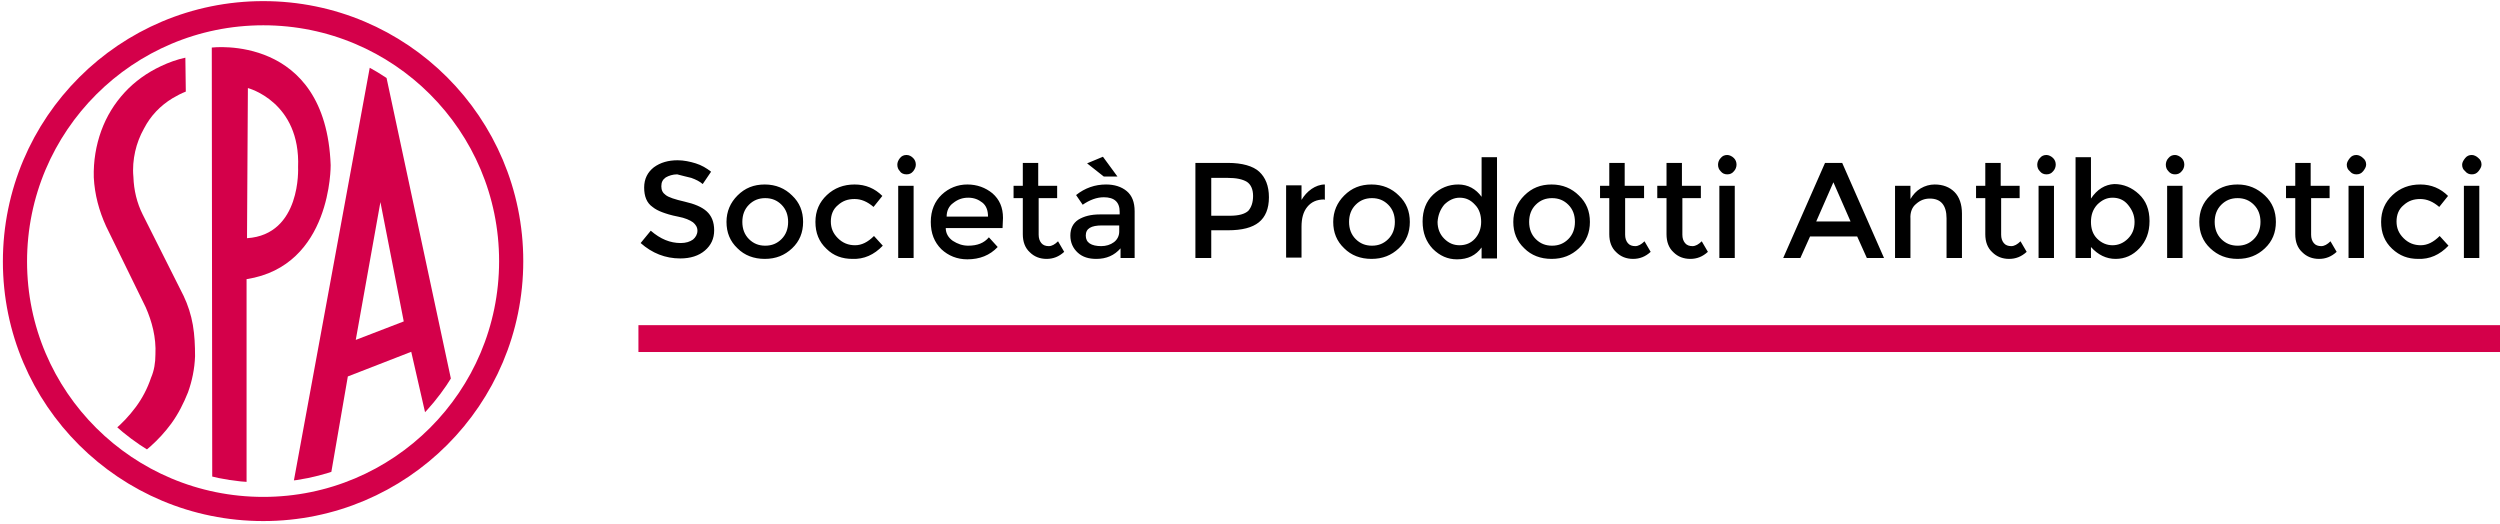
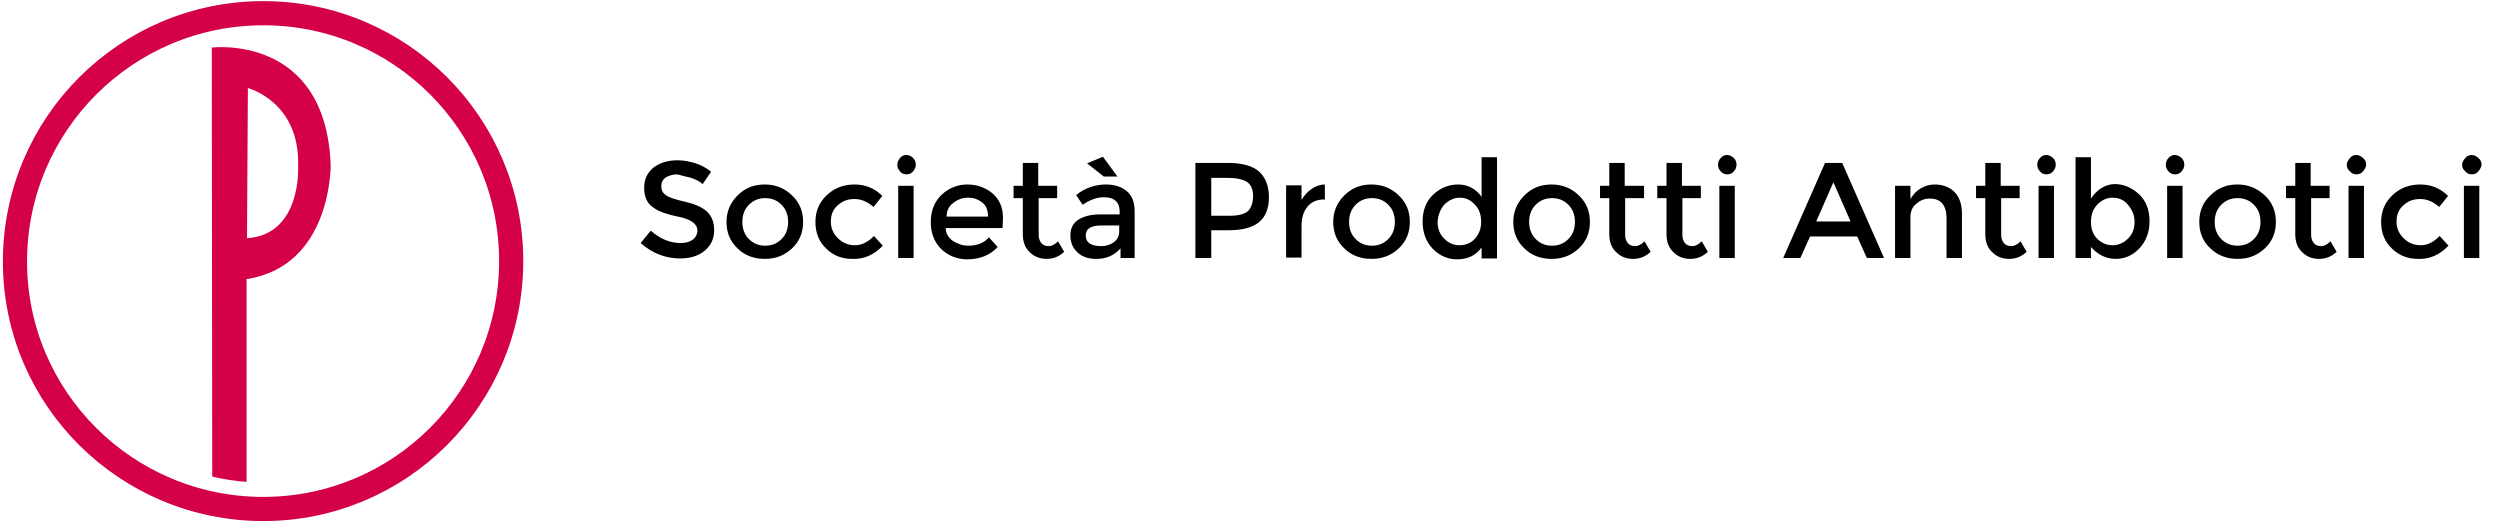
<svg xmlns="http://www.w3.org/2000/svg" xmlns:xlink="http://www.w3.org/1999/xlink" version="1.1" id="Livello_1" x="0px" y="0px" viewBox="0 0 567.8 119" style="enable-background:new 0 0 567.8 119;" xml:space="preserve">
  <style type="text/css">
	.st0{fill:none;stroke:#D4004A;stroke-width:6.099;stroke-miterlimit:3.864;}
	.st1{fill:none;stroke:#D4004A;stroke-width:5.489;stroke-miterlimit:3.864;}
	.st2{clip-path:url(#SVGID_00000152261359472387769280000014566392508621024400_);fill:#D4004A;}
	.st3{clip-path:url(#SVGID_00000059994744880435550100000005229784390652787370_);fill:#D4004A;}
	.st4{clip-path:url(#SVGID_00000124122257882417012220000006505889610326659736_);fill:#D4004A;}
</style>
  <g>
-     <line class="st0" x1="145" y1="76.9" x2="567.8" y2="76.9" />
    <path d="M157,40.4c1.1,0.4,1.9,0.8,2.6,1.4l1.9-2.8c-1-0.8-2.2-1.5-3.5-1.9s-2.7-0.7-4.1-0.7c-2.1,0-3.9,0.5-5.4,1.6   c-1.4,1.1-2.2,2.6-2.2,4.6c0,2,0.6,3.5,1.9,4.4c0.6,0.5,1.4,0.9,2.2,1.2s2,0.7,3.6,1s2.7,0.8,3.4,1.3c0.6,0.5,1,1.1,1,1.9   s-0.4,1.5-1,2c-0.7,0.5-1.6,0.8-2.8,0.8c-2.4,0-4.6-0.9-6.8-2.8l-2.3,2.8c2.6,2.3,5.6,3.5,9,3.5c2.3,0,4.2-0.6,5.6-1.8   c1.4-1.2,2.1-2.7,2.1-4.6c0-1.9-0.6-3.3-1.7-4.3c-1.1-1-2.8-1.7-5-2.2s-3.7-1-4.3-1.5c-0.7-0.5-1-1.1-1-2c0-0.9,0.3-1.5,1-2   c0.7-0.4,1.6-0.7,2.6-0.7C154.8,39.9,155.9,40.1,157,40.4L157,40.4z M168.6,50.4c0-1.6,0.5-2.9,1.5-3.9c1-1,2.2-1.5,3.7-1.5   s2.7,0.5,3.7,1.5s1.5,2.3,1.5,3.9c0,1.6-0.5,2.9-1.5,3.9c-1,1-2.2,1.5-3.7,1.5s-2.7-0.5-3.7-1.5S168.6,52,168.6,50.4L168.6,50.4z    M182.4,50.4c0-2.4-0.8-4.4-2.5-6c-1.6-1.6-3.7-2.5-6.2-2.5s-4.5,0.8-6.2,2.5c-1.6,1.6-2.5,3.6-2.5,6c0,2.4,0.8,4.4,2.5,6   c1.6,1.6,3.7,2.4,6.2,2.4s4.5-0.8,6.2-2.4C181.6,54.8,182.4,52.8,182.4,50.4L182.4,50.4z M200.5,55.8l-2-2.2   c-1.4,1.4-2.8,2.1-4.3,2.1c-1.5,0-2.8-0.5-3.9-1.6c-1.1-1.1-1.6-2.3-1.6-3.8s0.5-2.8,1.6-3.7c1.1-1,2.3-1.4,3.8-1.4   s2.9,0.6,4.3,1.8l2-2.5c-1.7-1.7-3.8-2.6-6.3-2.6s-4.6,0.8-6.3,2.4s-2.6,3.6-2.6,6.1c0,2.5,0.8,4.5,2.5,6.1   c1.6,1.6,3.6,2.3,5.9,2.3C196.2,58.9,198.5,57.9,200.5,55.8L200.5,55.8L200.5,55.8z M207.5,42.2h-3.5v16.4h3.5V42.2L207.5,42.2z    M205.9,39.6c0.6,0,1.1-0.2,1.5-0.7s0.6-1,0.6-1.5c0-0.6-0.2-1.1-0.6-1.5s-0.9-0.7-1.5-0.7c-0.6,0-1.1,0.2-1.5,0.7s-0.6,1-0.6,1.5   c0,0.6,0.2,1.1,0.6,1.5C204.7,39.4,205.3,39.6,205.9,39.6L205.9,39.6z M227.8,49.5c0-2.4-0.8-4.2-2.4-5.6c-1.6-1.3-3.5-2-5.7-2   c-2.2,0-4.2,0.8-5.8,2.3c-1.6,1.5-2.5,3.6-2.5,6.2s0.8,4.6,2.4,6.2c1.6,1.5,3.6,2.3,5.9,2.3c2.8,0,5.1-0.9,6.9-2.8l-2-2.2   c-1.1,1.3-2.6,1.9-4.7,1.9c-1.3,0-2.4-0.4-3.5-1.1c-1-0.7-1.6-1.7-1.6-2.9h12.9L227.8,49.5L227.8,49.5z M216.5,46.1   c1-0.8,2.1-1.2,3.4-1.2c1.3,0,2.3,0.4,3.2,1.1s1.3,1.8,1.3,3.2H215C215,47.9,215.5,46.8,216.5,46.1L216.5,46.1z M240.1,45v-2.8   h-4.3V37h-3.5v5.2h-2.1V45h2.1v8.2c0,1.7,0.5,3.1,1.6,4.1c1,1,2.3,1.5,3.8,1.5c1.5,0,2.8-0.5,4-1.6l-1.4-2.4   c-0.7,0.7-1.4,1.1-2.1,1.1s-1.3-0.2-1.7-0.7c-0.4-0.5-0.6-1.1-0.6-1.9V45L240.1,45L240.1,45z M257.7,48c0-2.1-0.6-3.6-1.8-4.6   c-1.2-1-2.8-1.5-4.7-1.5c-2.5,0-4.8,0.8-6.8,2.4l1.5,2.2c1.6-1.1,3.2-1.7,4.8-1.7c2.4,0,3.6,1.1,3.6,3.3v0.6h-4.5   c-2,0-3.6,0.4-4.9,1.2c-1.2,0.8-1.8,2-1.8,3.6c0,1.6,0.6,2.9,1.7,3.9c1.1,1,2.5,1.4,4.2,1.4c2.3,0,4.1-0.8,5.5-2.4v2.2h3.2V48   L257.7,48z M253,55c-0.8,0.6-1.8,0.9-2.9,0.9s-2-0.2-2.6-0.6s-0.9-1-0.9-1.8c0-1.6,1.2-2.3,3.7-2.3h3.9v1.4   C254.2,53.5,253.8,54.4,253,55L253,55z M250.5,35.6l-3.6,1.5l3.8,3h3.1L250.5,35.6L250.5,35.6z M278.9,37h-7.4v21.6h3.6v-6.3h3.8   c3.2,0,5.5-0.6,7-1.8s2.3-3.1,2.3-5.7c0-2.6-0.8-4.5-2.2-5.8S282.1,37,278.9,37L278.9,37L278.9,37z M279.3,49h-4.2v-8.6h3.7   c2,0,3.4,0.3,4.4,0.9c0.9,0.6,1.4,1.7,1.4,3.2s-0.4,2.6-1.1,3.4C282.7,48.6,281.4,49,279.3,49L279.3,49L279.3,49z M300.9,45.4   l0-3.5c-1.1,0-2.1,0.4-3,1c-1,0.7-1.7,1.5-2.3,2.5v-3.3h-3.5v16.4h3.5v-7c0-1.9,0.4-3.4,1.3-4.5c0.9-1.1,2.1-1.7,3.9-1.7   C300.8,45.4,300.8,45.4,300.9,45.4L300.9,45.4L300.9,45.4z M306.4,50.4c0-1.6,0.5-2.9,1.5-3.9c1-1,2.2-1.5,3.7-1.5s2.7,0.5,3.7,1.5   s1.5,2.3,1.5,3.9c0,1.6-0.5,2.9-1.5,3.9c-1,1-2.2,1.5-3.7,1.5s-2.7-0.5-3.7-1.5S306.4,52,306.4,50.4L306.4,50.4z M320.2,50.4   c0-2.4-0.8-4.4-2.5-6c-1.6-1.6-3.7-2.5-6.2-2.5s-4.5,0.8-6.2,2.5c-1.6,1.6-2.5,3.6-2.5,6c0,2.4,0.8,4.4,2.5,6   c1.6,1.6,3.7,2.4,6.2,2.4s4.5-0.8,6.2-2.4C319.4,54.8,320.2,52.8,320.2,50.4L320.2,50.4z M330.9,58.9c2.5,0,4.3-0.9,5.6-2.7v2.5   h3.5V35.7h-3.5v9c-1.3-1.8-3.1-2.8-5.3-2.8s-4.1,0.8-5.7,2.3c-1.6,1.5-2.4,3.6-2.4,6.1c0,2.6,0.8,4.6,2.3,6.2   C327,58.1,328.8,58.9,330.9,58.9L330.9,58.9L330.9,58.9z M328,46.5c1-1,2.2-1.6,3.5-1.6c1.4,0,2.5,0.5,3.5,1.6c1,1,1.4,2.4,1.4,3.9   s-0.5,2.8-1.4,3.8s-2.1,1.5-3.5,1.5s-2.5-0.5-3.5-1.5c-1-1-1.5-2.3-1.5-3.8C326.6,48.9,327.1,47.6,328,46.5L328,46.5z M347.3,50.4   c0-1.6,0.5-2.9,1.5-3.9c1-1,2.2-1.5,3.7-1.5s2.7,0.5,3.7,1.5s1.5,2.3,1.5,3.9c0,1.6-0.5,2.9-1.5,3.9c-1,1-2.2,1.5-3.7,1.5   s-2.7-0.5-3.7-1.5S347.3,52,347.3,50.4L347.3,50.4z M361.1,50.4c0-2.4-0.8-4.4-2.5-6c-1.6-1.6-3.7-2.5-6.2-2.5s-4.5,0.8-6.2,2.5   c-1.6,1.6-2.5,3.6-2.5,6c0,2.4,0.8,4.4,2.5,6c1.6,1.6,3.7,2.4,6.2,2.4s4.5-0.8,6.2-2.4C360.3,54.8,361.1,52.8,361.1,50.4   L361.1,50.4z M373.4,45v-2.8H369V37h-3.5v5.2h-2.1V45h2.1v8.2c0,1.7,0.5,3.1,1.6,4.1c1,1,2.3,1.5,3.8,1.5c1.5,0,2.8-0.5,4-1.6   l-1.4-2.4c-0.7,0.7-1.4,1.1-2.1,1.1s-1.3-0.2-1.7-0.7s-0.6-1.1-0.6-1.9V45L373.4,45L373.4,45z M386.3,45v-2.8h-4.3V37h-3.5v5.2   h-2.1V45h2.1v8.2c0,1.7,0.5,3.1,1.6,4.1c1,1,2.3,1.5,3.8,1.5c1.5,0,2.8-0.5,4-1.6l-1.4-2.4c-0.7,0.7-1.4,1.1-2.1,1.1   s-1.3-0.2-1.7-0.7s-0.6-1.1-0.6-1.9V45L386.3,45L386.3,45z M394,42.2h-3.5v16.4h3.5V42.2L394,42.2z M392.3,39.6   c0.6,0,1.1-0.2,1.5-0.7c0.4-0.4,0.6-1,0.6-1.5c0-0.6-0.2-1.1-0.6-1.5s-1-0.7-1.5-0.7c-0.6,0-1.1,0.2-1.5,0.7   c-0.4,0.4-0.6,1-0.6,1.5c0,0.6,0.2,1.1,0.6,1.5C391.2,39.4,391.7,39.6,392.3,39.6L392.3,39.6z M421.8,53.7l2.2,4.9h3.9L418.4,37   h-3.9L405,58.6h3.9l2.2-4.9H421.8L421.8,53.7z M412.5,50.3l3.9-8.9l3.9,8.9H412.5L412.5,50.3z M435.2,46.3c0.9-0.8,1.9-1.2,3.1-1.2   c2.5,0,3.8,1.5,3.8,4.5v9h3.5V48.5c0-2.1-0.6-3.8-1.7-4.9c-1.1-1.1-2.6-1.7-4.5-1.7c-1.1,0-2.2,0.3-3.2,0.9c-1,0.6-1.7,1.4-2.3,2.4   v-3h-3.5v16.4h3.5v-8.9C433.8,48.2,434.3,47,435.2,46.3L435.2,46.3z M458.7,45v-2.8h-4.3V37h-3.5v5.2h-2.1V45h2.1v8.2   c0,1.7,0.5,3.1,1.6,4.1c1,1,2.3,1.5,3.8,1.5c1.5,0,2.8-0.5,4-1.6l-1.4-2.4c-0.7,0.7-1.4,1.1-2.1,1.1s-1.3-0.2-1.7-0.7   s-0.6-1.1-0.6-1.9V45L458.7,45L458.7,45z M466.5,42.2H463v16.4h3.5V42.2L466.5,42.2z M464.8,39.6c0.6,0,1.1-0.2,1.5-0.7   c0.4-0.4,0.6-1,0.6-1.5c0-0.6-0.2-1.1-0.6-1.5s-1-0.7-1.5-0.7c-0.6,0-1.1,0.2-1.5,0.7c-0.4,0.4-0.6,1-0.6,1.5   c0,0.6,0.2,1.1,0.6,1.5C463.7,39.4,464.2,39.6,464.8,39.6L464.8,39.6z M474.9,45.1v-9.4h-3.5v22.9h3.5v-2.5   c1.6,1.8,3.5,2.7,5.6,2.7s3.9-0.8,5.4-2.4c1.5-1.6,2.3-3.6,2.3-6.2s-0.8-4.6-2.4-6.1c-1.6-1.5-3.5-2.3-5.6-2.3   C478.1,41.9,476.3,43,474.9,45.1L474.9,45.1L474.9,45.1z M476.3,46.5c1-1,2.1-1.6,3.5-1.6s2.6,0.5,3.5,1.6s1.5,2.3,1.5,3.9   c0,1.6-0.5,2.8-1.5,3.8s-2.2,1.5-3.5,1.5s-2.5-0.5-3.5-1.5c-1-1-1.4-2.3-1.4-3.8C474.9,48.9,475.3,47.6,476.3,46.5L476.3,46.5z    M495.7,42.2h-3.5v16.4h3.5V42.2L495.7,42.2z M494,39.6c0.6,0,1.1-0.2,1.5-0.7c0.4-0.4,0.6-1,0.6-1.5c0-0.6-0.2-1.1-0.6-1.5   s-1-0.7-1.5-0.7c-0.6,0-1.1,0.2-1.5,0.7c-0.4,0.4-0.6,1-0.6,1.5c0,0.6,0.2,1.1,0.6,1.5C492.9,39.4,493.4,39.6,494,39.6L494,39.6z    M503,50.4c0-1.6,0.5-2.9,1.5-3.9c1-1,2.2-1.5,3.7-1.5s2.7,0.5,3.7,1.5c1,1,1.5,2.3,1.5,3.9c0,1.6-0.5,2.9-1.5,3.9   c-1,1-2.2,1.5-3.7,1.5s-2.7-0.5-3.7-1.5S503,52,503,50.4L503,50.4z M516.9,50.4c0-2.4-0.8-4.4-2.5-6c-1.7-1.6-3.7-2.5-6.2-2.5   s-4.5,0.8-6.2,2.5c-1.7,1.6-2.5,3.6-2.5,6c0,2.4,0.8,4.4,2.5,6c1.7,1.6,3.7,2.4,6.2,2.4s4.5-0.8,6.2-2.4   C516.1,54.8,516.9,52.8,516.9,50.4L516.9,50.4z M529.1,45v-2.8h-4.3V37h-3.5v5.2h-2.1V45h2.1v8.2c0,1.7,0.5,3.1,1.6,4.1   c1,1,2.3,1.5,3.8,1.5c1.5,0,2.8-0.5,4-1.6l-1.4-2.4c-0.7,0.7-1.4,1.1-2.1,1.1s-1.3-0.2-1.7-0.7s-0.6-1.1-0.6-1.9V45L529.1,45   L529.1,45z M536.9,42.2h-3.5v16.4h3.5V42.2L536.9,42.2z M535.2,39.6c0.6,0,1.1-0.2,1.5-0.7s0.7-1,0.7-1.5c0-0.6-0.2-1.1-0.7-1.5   c-0.4-0.4-1-0.7-1.5-0.7c-0.6,0-1.1,0.2-1.5,0.7s-0.7,1-0.7,1.5c0,0.6,0.2,1.1,0.7,1.5C534.1,39.4,534.6,39.6,535.2,39.6   L535.2,39.6z M556.1,55.8l-2-2.2c-1.4,1.4-2.8,2.1-4.3,2.1c-1.5,0-2.8-0.5-3.9-1.6s-1.6-2.3-1.6-3.8s0.5-2.8,1.6-3.7   c1.1-1,2.3-1.4,3.8-1.4s2.9,0.6,4.3,1.8l2-2.5c-1.7-1.7-3.8-2.6-6.3-2.6c-2.5,0-4.6,0.8-6.3,2.4c-1.7,1.6-2.6,3.6-2.6,6.1   c0,2.5,0.8,4.5,2.5,6.1c1.7,1.6,3.6,2.3,5.9,2.3C551.8,58.9,554.1,57.9,556.1,55.8L556.1,55.8L556.1,55.8z M563.1,42.2h-3.5v16.4   h3.5V42.2L563.1,42.2z M561.4,39.6c0.6,0,1.1-0.2,1.5-0.7s0.7-1,0.7-1.5c0-0.6-0.2-1.1-0.7-1.5c-0.4-0.4-1-0.7-1.5-0.7   c-0.6,0-1.1,0.2-1.5,0.7s-0.7,1-0.7,1.5c0,0.6,0.2,1.1,0.7,1.5C560.3,39.4,560.8,39.6,561.4,39.6L561.4,39.6z" />
    <path class="st1" d="M3.4,59.4C3.4,28.2,28.7,3,59.8,3c31.1,0,56.3,25.2,56.3,56.3c0,31.1-25.2,56.3-56.3,56.3S3.4,90.5,3.4,59.4   L3.4,59.4z" />
    <g>
      <g>
        <defs>
-           <path id="SVGID_1_" d="M9.6,59.4c0-27.7,22.5-50.2,50.2-50.2S110,31.6,110,59.4s-22.5,50.2-50.2,50.2      C32.1,109.6,9.6,87.1,9.6,59.4L9.6,59.4z" />
-         </defs>
+           </defs>
        <clipPath id="SVGID_00000114056016217782607450000008267693850070627766_">
          <use xlink:href="#SVGID_1_" style="overflow:visible;" />
        </clipPath>
-         <path style="clip-path:url(#SVGID_00000114056016217782607450000008267693850070627766_);fill:#D4004A;" d="M102.6,86.9     L87.6,16.8l-3.5-2.1l-17.4,94.7l8.5-1.9l3.8-22l14.4-5.6l3.2,14L102.6,86.9L102.6,86.9z M91.7,73l-10.9,4.2l5.6-31.3L91.7,73     L91.7,73z" />
      </g>
      <g>
        <defs>
          <path id="SVGID_00000025414279085131390320000008889511593332310193_" d="M9.6,59.4c0-27.7,22.5-50.2,50.2-50.2      S110,31.6,110,59.4s-22.5,50.2-50.2,50.2C32.1,109.6,9.6,87.1,9.6,59.4L9.6,59.4z" />
        </defs>
        <clipPath id="SVGID_00000114782667080535603320000016367465790187909037_">
          <use xlink:href="#SVGID_00000025414279085131390320000008889511593332310193_" style="overflow:visible;" />
        </clipPath>
        <path style="clip-path:url(#SVGID_00000114782667080535603320000016367465790187909037_);fill:#D4004A;" d="M75.1,37.5     c-1.1-29.9-27-26.7-27-26.7l0.1,97.6l7.8,1.4l0-46.4C75.4,60.4,75.1,37.5,75.1,37.5L75.1,37.5z M67.7,38c0,0,0.8,15.3-11.6,16.1     L56.3,20C56.3,20,68.3,23.1,67.7,38L67.7,38z" />
      </g>
      <g>
        <defs>
-           <path id="SVGID_00000024719654534425759210000000106852832280766125_" d="M9.6,59.4c0-27.7,22.5-50.2,50.2-50.2      S110,31.6,110,59.4s-22.5,50.2-50.2,50.2C32.1,109.6,9.6,87.1,9.6,59.4L9.6,59.4z" />
-         </defs>
+           </defs>
        <clipPath id="SVGID_00000005263519949041849160000010377316528272596100_">
          <use xlink:href="#SVGID_00000024719654534425759210000000106852832280766125_" style="overflow:visible;" />
        </clipPath>
        <path style="clip-path:url(#SVGID_00000005263519949041849160000010377316528272596100_);fill:#D4004A;" d="M42.1,13.1     c-1.9,0.4-3.8,1.1-5.5,1.9c-3.2,1.5-6,3.5-8.3,6s-4.1,5.4-5.3,8.7c-1.2,3.3-1.8,6.9-1.7,10.6c0.2,3.9,1.2,7.6,2.8,11.1l9,18.4     c0.7,1.6,1.3,3.3,1.7,5.1c0.4,1.8,0.6,3.7,0.5,5.6c0,1.9-0.3,3.7-1,5.3l0,0c-0.8,2.4-2,4.7-3.5,6.7c-1.5,2-3.1,3.7-4.9,5.2     c-1.8,1.4-3.8,2.6-5.9,3.3s-4.2,1.2-6.3,1.2l-0.6,0l2.4,7.2l0.4,0c4.4-0.4,8.7-1.7,12.7-4c4-2.3,7.5-5.4,10.3-9.2     c1.6-2.2,2.8-4.6,3.8-7.1c0.9-2.5,1.5-5.3,1.6-8.2c0-2.4-0.1-4.8-0.5-7.1c-0.4-2.3-1.1-4.5-2.1-6.6l-9.3-18.5     c-1.3-2.6-2-5.5-2.1-8.5v0c-0.2-2,0-4,0.4-5.8c0.4-1.8,1.1-3.6,2-5.2c1.5-2.9,3.7-5.2,6.5-6.9c1-0.6,2-1.1,3-1.5L42.1,13.1     L42.1,13.1z" />
      </g>
    </g>
  </g>
</svg>